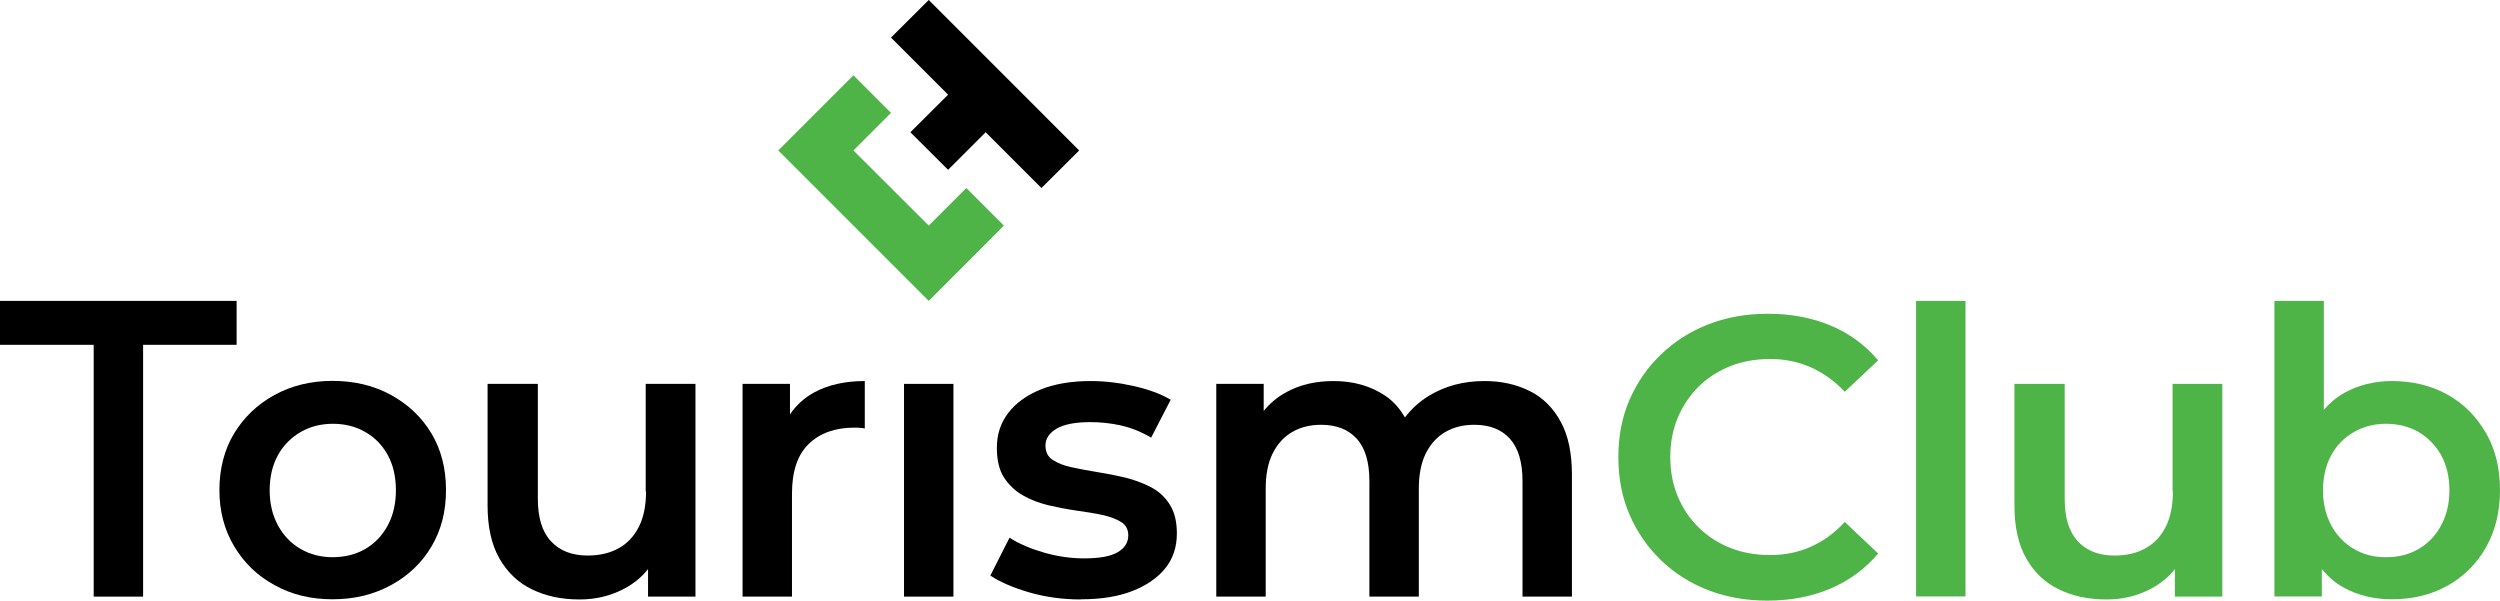
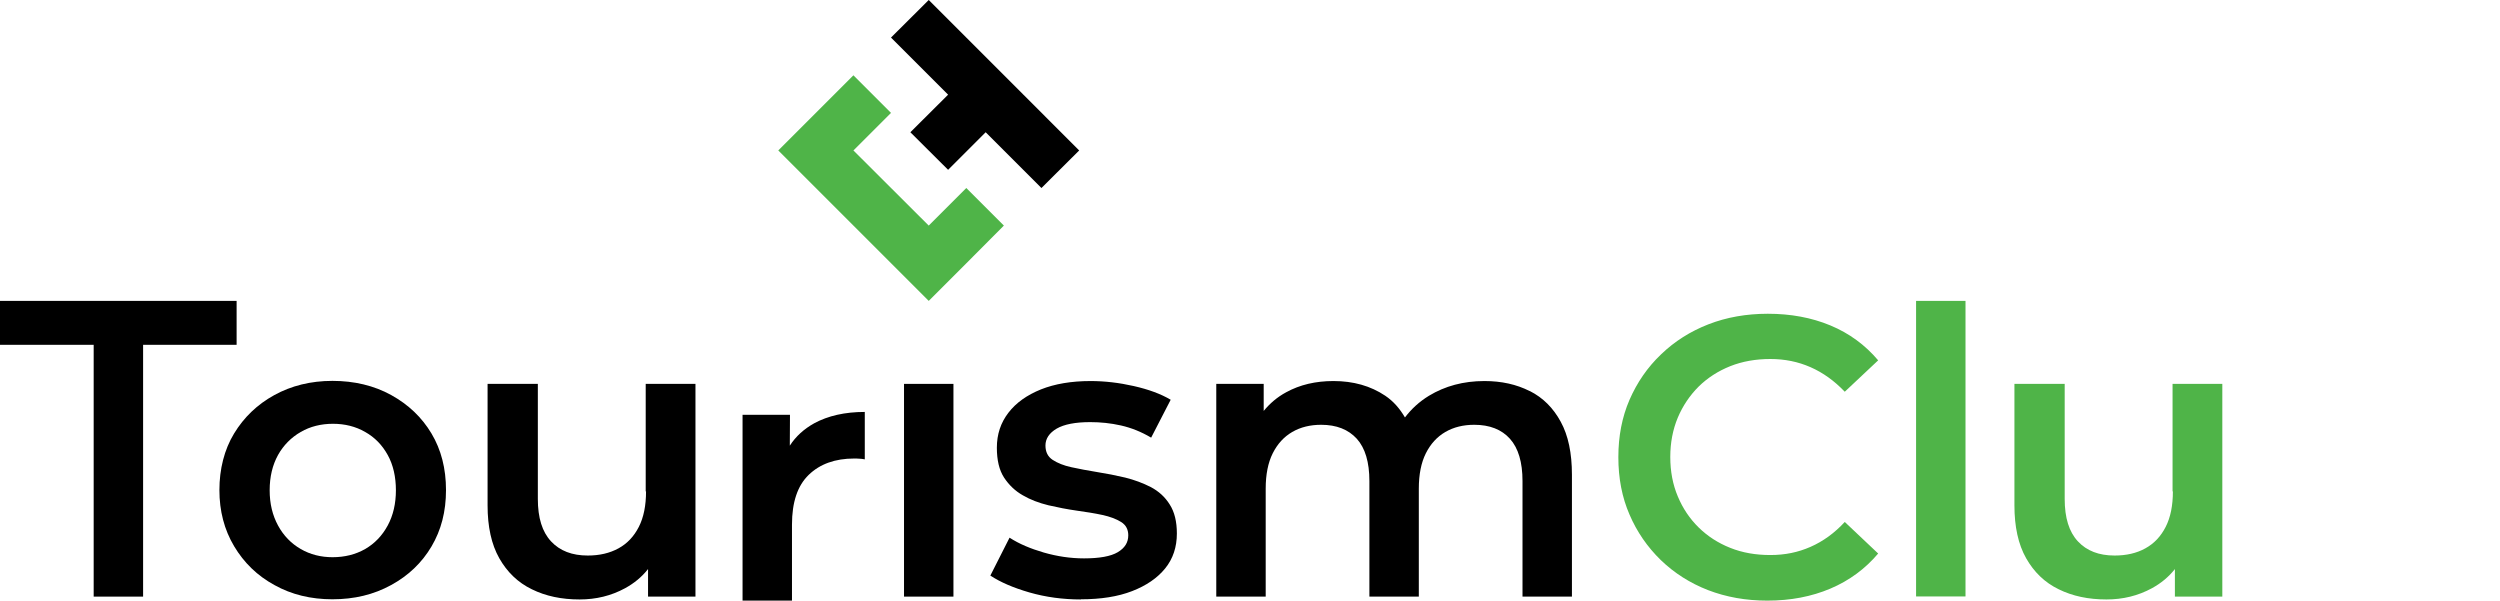
<svg xmlns="http://www.w3.org/2000/svg" id="Layer_2" viewBox="0 0 149.72 35.97">
  <defs>
    <style>.cls-1{fill:#4fb448;}</style>
  </defs>
  <g id="Layer_1-2">
    <path d="M19.91,35.89c-1.29,0-2.45-.28-3.47-.85-1.03-.56-1.83-1.34-2.42-2.33s-.88-2.11-.88-3.36.29-2.42.88-3.39,1.39-1.74,2.41-2.3c1.02-.56,2.18-.85,3.48-.85s2.49.28,3.52.85c1.03.57,1.83,1.33,2.41,2.3.58.97.87,2.1.87,3.39s-.29,2.4-.87,3.38c-.58.98-1.39,1.75-2.42,2.31-1.04.57-2.2.85-3.51.85M19.91,33.37c.73,0,1.38-.16,1.96-.49.57-.33,1.02-.8,1.35-1.41.33-.61.49-1.32.49-2.11s-.16-1.52-.49-2.11c-.33-.6-.78-1.06-1.35-1.38-.57-.33-1.22-.49-1.93-.49s-1.36.16-1.93.49c-.57.33-1.03.79-1.36,1.38-.33.6-.5,1.3-.5,2.11s.17,1.5.5,2.11c.33.61.79,1.08,1.36,1.41s1.21.49,1.91.49" />
    <rect x="54.14" y="22.99" width="2.96" height="12.74" />
    <path d="M64.73,35.9c-1.08,0-2.11-.14-3.08-.42-.97-.28-1.75-.62-2.34-1.01l1.15-2.27c.57.37,1.26.66,2.05.89.8.23,1.6.35,2.41.35.92,0,1.6-.12,2.02-.37.42-.25.63-.58.63-1.01,0-.35-.14-.62-.43-.8-.29-.18-.66-.32-1.12-.42-.46-.1-.97-.18-1.54-.26-.56-.08-1.13-.19-1.69-.32-.57-.14-1.08-.33-1.54-.6-.46-.26-.83-.62-1.12-1.06-.29-.45-.43-1.04-.43-1.79,0-.8.23-1.49.69-2.09.46-.6,1.11-1.06,1.95-1.4.83-.33,1.82-.5,2.97-.5.84,0,1.71.1,2.59.3.88.2,1.62.47,2.21.82l-1.17,2.27c-.59-.35-1.19-.59-1.81-.73-.62-.14-1.23-.2-1.84-.2-.89,0-1.56.13-2.01.39-.44.26-.67.6-.67,1.01,0,.38.14.67.43.86.29.19.66.34,1.12.44.46.1.98.2,1.54.29.57.09,1.13.2,1.68.33.56.14,1.07.33,1.54.57.47.25.85.59,1.13,1.04.29.45.43,1.03.43,1.74,0,.81-.23,1.51-.7,2.09-.47.58-1.13,1.03-1.98,1.36-.85.33-1.87.49-3.07.49" />
    <path class="cls-1" d="M105.85,35.97c-1.29,0-2.47-.21-3.56-.63-1.08-.42-2.02-1.02-2.83-1.8-.8-.78-1.43-1.69-1.87-2.72-.45-1.03-.67-2.18-.67-3.44s.22-2.4.67-3.44c.45-1.03,1.07-1.94,1.89-2.72.81-.78,1.76-1.38,2.84-1.8,1.08-.42,2.27-.63,3.55-.63,1.37,0,2.62.23,3.75.7,1.13.47,2.08,1.17,2.86,2.09l-2,1.88c-.62-.65-1.3-1.14-2.05-1.47-.75-.33-1.55-.49-2.41-.49s-1.67.14-2.4.43c-.72.29-1.35.69-1.89,1.22-.53.53-.95,1.15-1.25,1.86-.3.72-.45,1.5-.45,2.36s.15,1.65.45,2.36c.3.72.72,1.34,1.25,1.86.53.52,1.16.93,1.89,1.22.72.29,1.52.43,2.4.43s1.66-.16,2.41-.49c.75-.33,1.43-.82,2.05-1.49l2,1.89c-.78.92-1.73,1.62-2.86,2.1-1.13.48-2.39.72-3.77.72" />
    <rect class="cls-1" x="114.75" y="18.02" width="2.96" height="17.7" />
    <path class="cls-1" d="M130.13,29.43c0,.84-.14,1.55-.43,2.12-.29.57-.69,1-1.22,1.29-.52.29-1.14.43-1.84.43-.94,0-1.67-.28-2.2-.85s-.79-1.41-.79-2.54v-6.89h-3.01v7.28c0,1.27.23,2.33.7,3.16.47.83,1.12,1.46,1.95,1.86.83.41,1.78.61,2.86.61.99,0,1.89-.22,2.72-.67.55-.3,1.01-.68,1.38-1.15v1.65h2.84v-12.74h-2.98v6.44Z" />
-     <path class="cls-1" d="M148.87,25.92c-.57-.99-1.33-1.75-2.3-2.29-.97-.54-2.08-.81-3.32-.81-1.05,0-2,.24-2.84.7-.47.26-.88.61-1.24,1.02v-6.52h-2.96v17.7h2.84v-1.64c.37.45.8.83,1.31,1.11.86.47,1.82.7,2.89.7,1.24,0,2.35-.27,3.32-.81.97-.54,1.74-1.3,2.3-2.28.56-.98.85-2.13.85-3.45s-.28-2.45-.85-3.44M146.19,31.47c-.33.61-.78,1.08-1.35,1.41-.57.33-1.21.49-1.95.49s-1.34-.16-1.91-.49c-.57-.33-1.03-.8-1.36-1.41-.33-.61-.5-1.32-.5-2.11s.17-1.51.5-2.11c.33-.6.79-1.06,1.36-1.38.57-.33,1.21-.49,1.91-.49s1.38.16,1.95.49c.56.33,1.01.79,1.35,1.38.33.6.5,1.3.5,2.11s-.17,1.5-.5,2.11" />
    <path d="M91.61,23.42c-.79-.4-1.69-.6-2.71-.6-1.26,0-2.36.3-3.32.88-.59.36-1.06.8-1.44,1.3-.31-.53-.69-.97-1.18-1.3-.88-.59-1.91-.88-3.1-.88-1.07,0-2.01.22-2.83.67-.54.29-.98.67-1.35,1.12v-1.62h-2.84v12.74h2.96v-6.47c0-.84.14-1.55.42-2.11.28-.56.67-.99,1.17-1.28.5-.29,1.08-.43,1.73-.43.92,0,1.63.28,2.14.84.5.56.75,1.4.75,2.53v6.92h2.96v-6.47c0-.84.14-1.55.42-2.11.28-.56.67-.99,1.17-1.28.5-.29,1.08-.43,1.73-.43.92,0,1.64.28,2.14.84.5.56.75,1.4.75,2.53v6.92h2.96v-7.3c0-1.29-.22-2.35-.67-3.17-.45-.83-1.06-1.44-1.85-1.84" />
-     <path d="M47.31,24.84v-1.85h-2.84v12.74h2.96v-6.16c0-1.34.33-2.33,1-2.98.67-.65,1.58-.98,2.72-.98.1,0,.2,0,.31.01.11,0,.22.02.33.04v-2.84c-1.19,0-2.2.23-3.03.68-.61.34-1.1.78-1.46,1.34" />
+     <path d="M47.31,24.84h-2.84v12.74h2.96v-6.16c0-1.34.33-2.33,1-2.98.67-.65,1.58-.98,2.72-.98.1,0,.2,0,.31.01.11,0,.22.02.33.04v-2.84c-1.19,0-2.2.23-3.03.68-.61.34-1.1.78-1.46,1.34" />
    <path d="M38.69,29.43c0,.84-.14,1.55-.43,2.12-.29.57-.69,1-1.22,1.29-.53.29-1.14.43-1.84.43-.94,0-1.67-.28-2.2-.85s-.79-1.41-.79-2.54v-6.89h-3.01v7.28c0,1.27.23,2.33.7,3.16.47.83,1.12,1.46,1.95,1.86.83.41,1.78.61,2.86.61.99,0,1.89-.22,2.72-.67.55-.3,1.01-.68,1.38-1.15v1.65h2.84v-12.74h-2.98v6.44Z" />
    <polygon points="14.17 18.02 8.57 18.02 5.61 18.02 0 18.02 0 20.65 5.61 20.65 5.61 35.73 8.57 35.73 8.57 20.65 14.17 20.65 14.17 18.02" />
    <polygon points="64.63 9.01 62.37 11.26 59.03 7.92 56.78 10.17 54.52 7.92 56.78 5.67 53.36 2.25 55.62 0 64.63 9.01" />
    <polygon class="cls-1" points="60.12 13.51 57.87 15.77 55.62 18.02 46.61 9.01 48.86 6.76 51.11 4.51 53.36 6.76 51.11 9.01 55.62 13.51 57.87 11.26 60.12 13.51" />
  </g>
</svg>